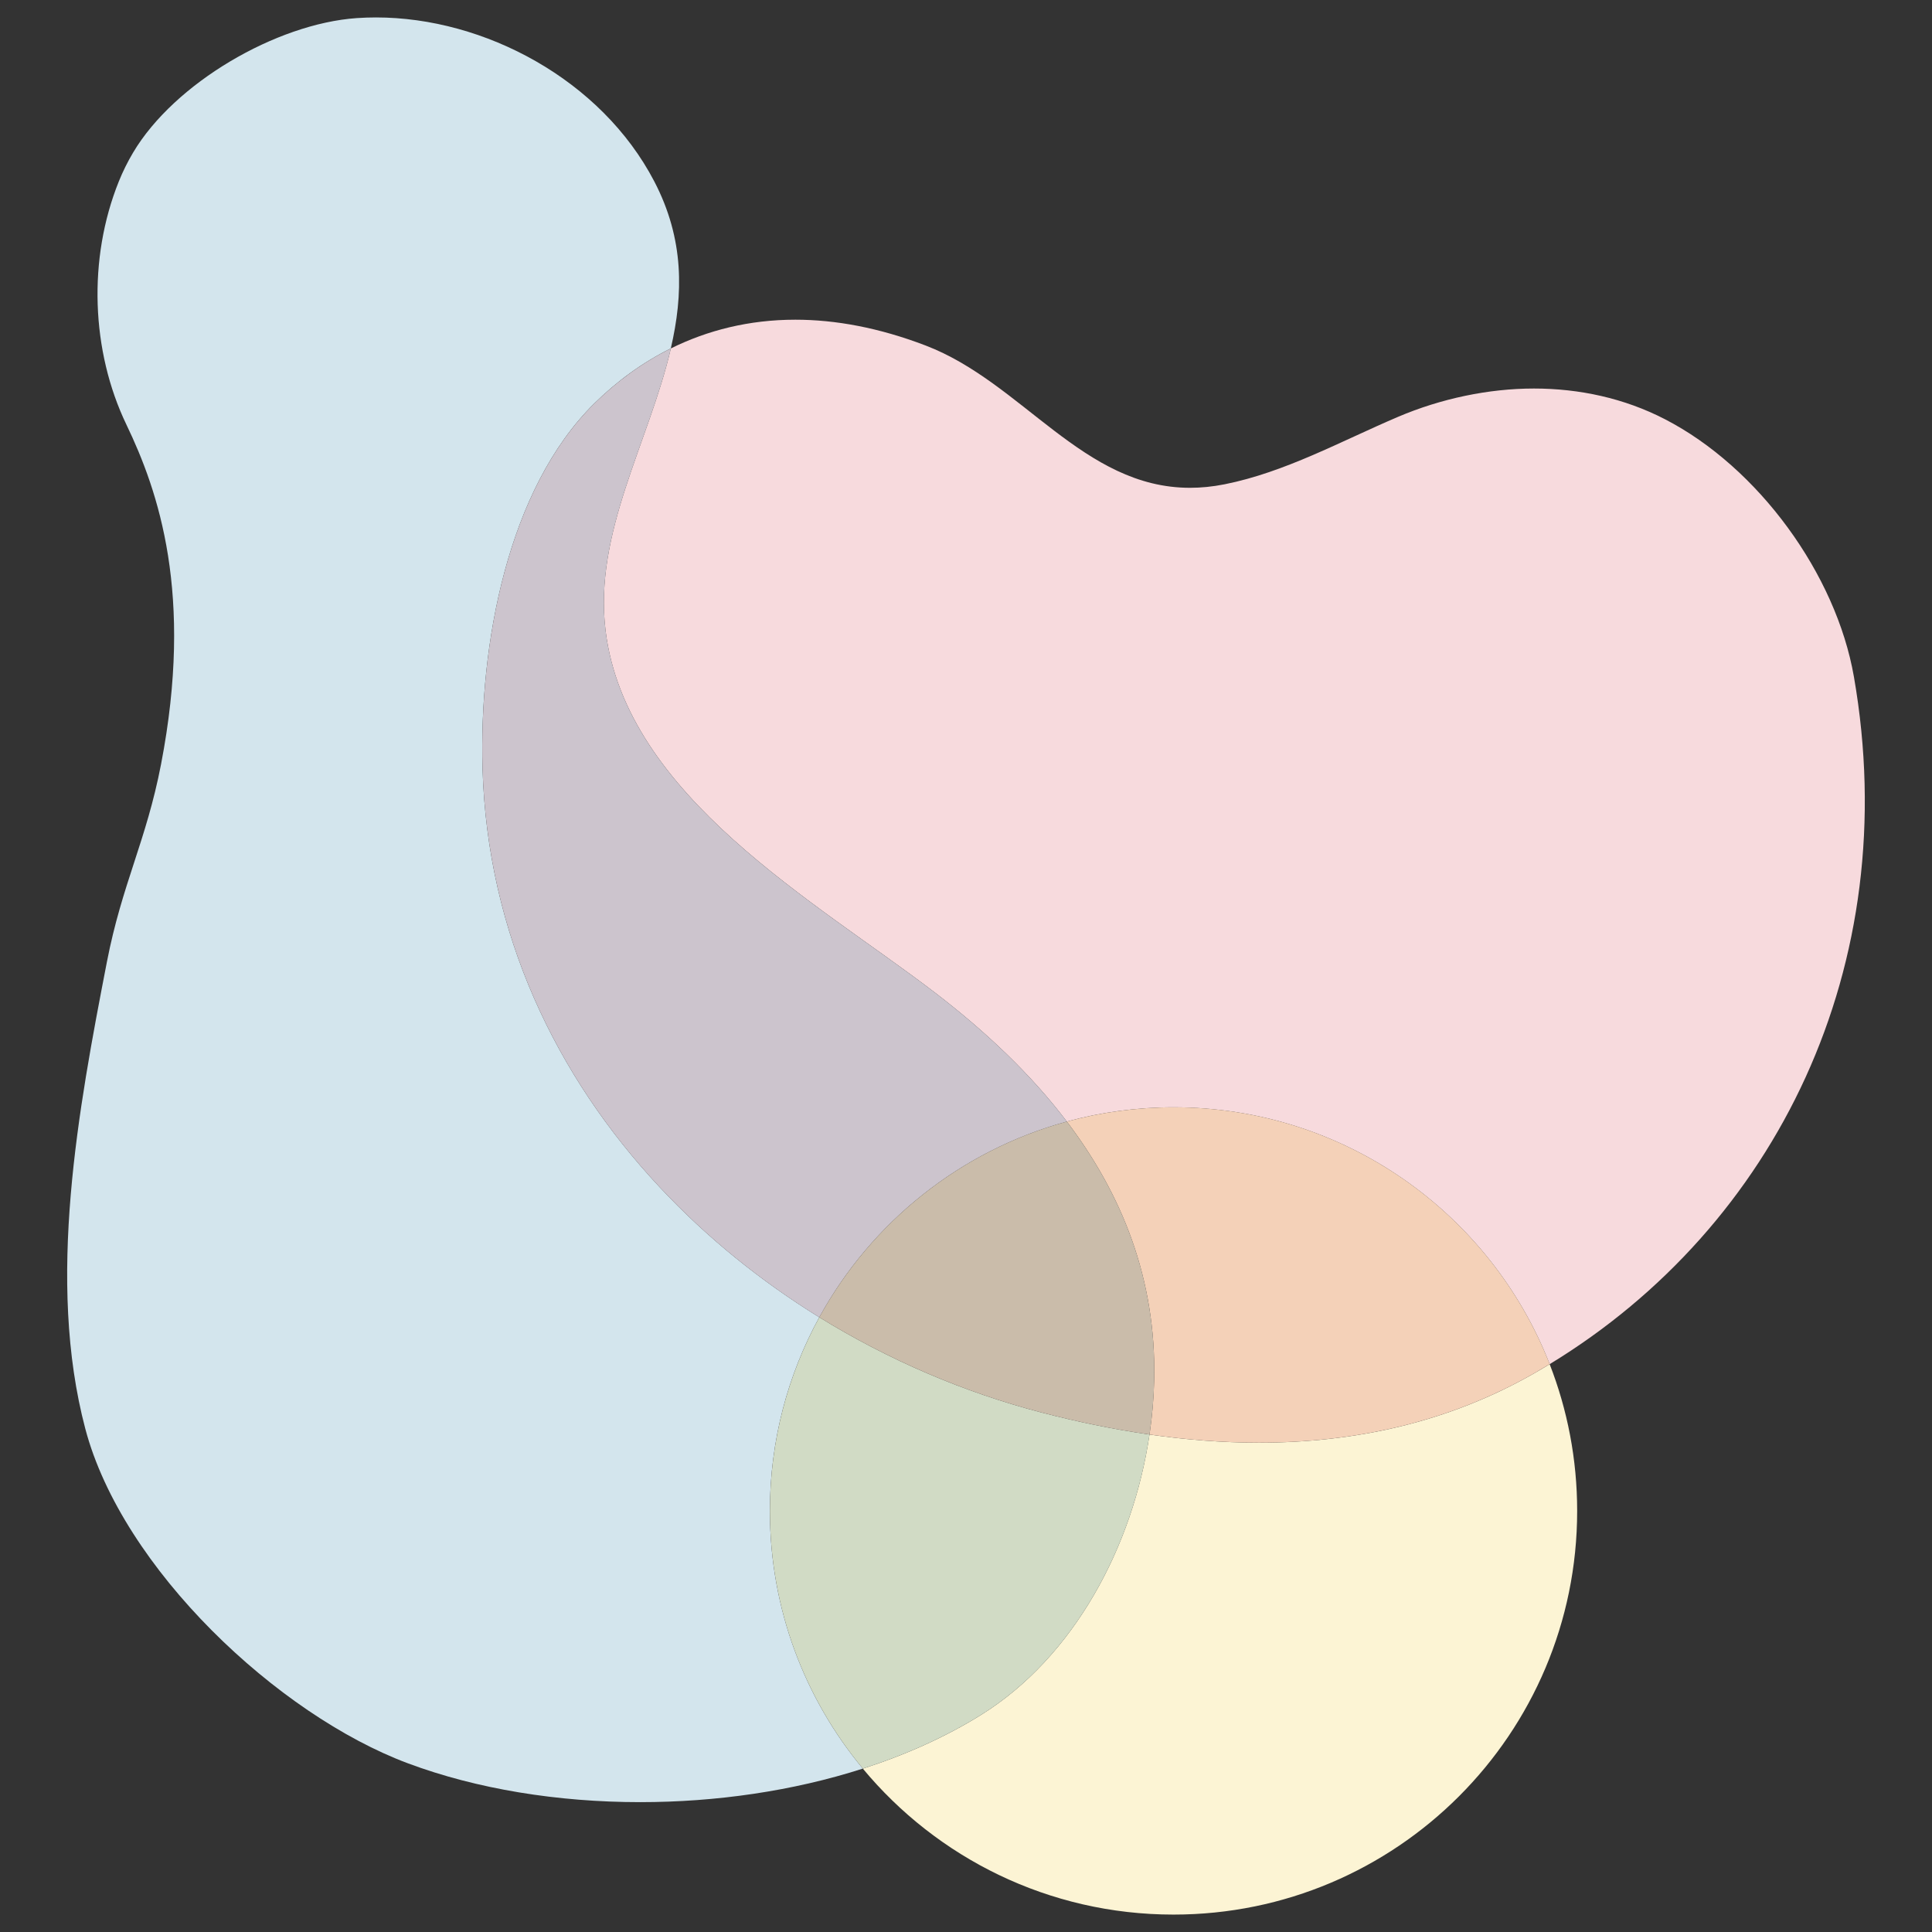
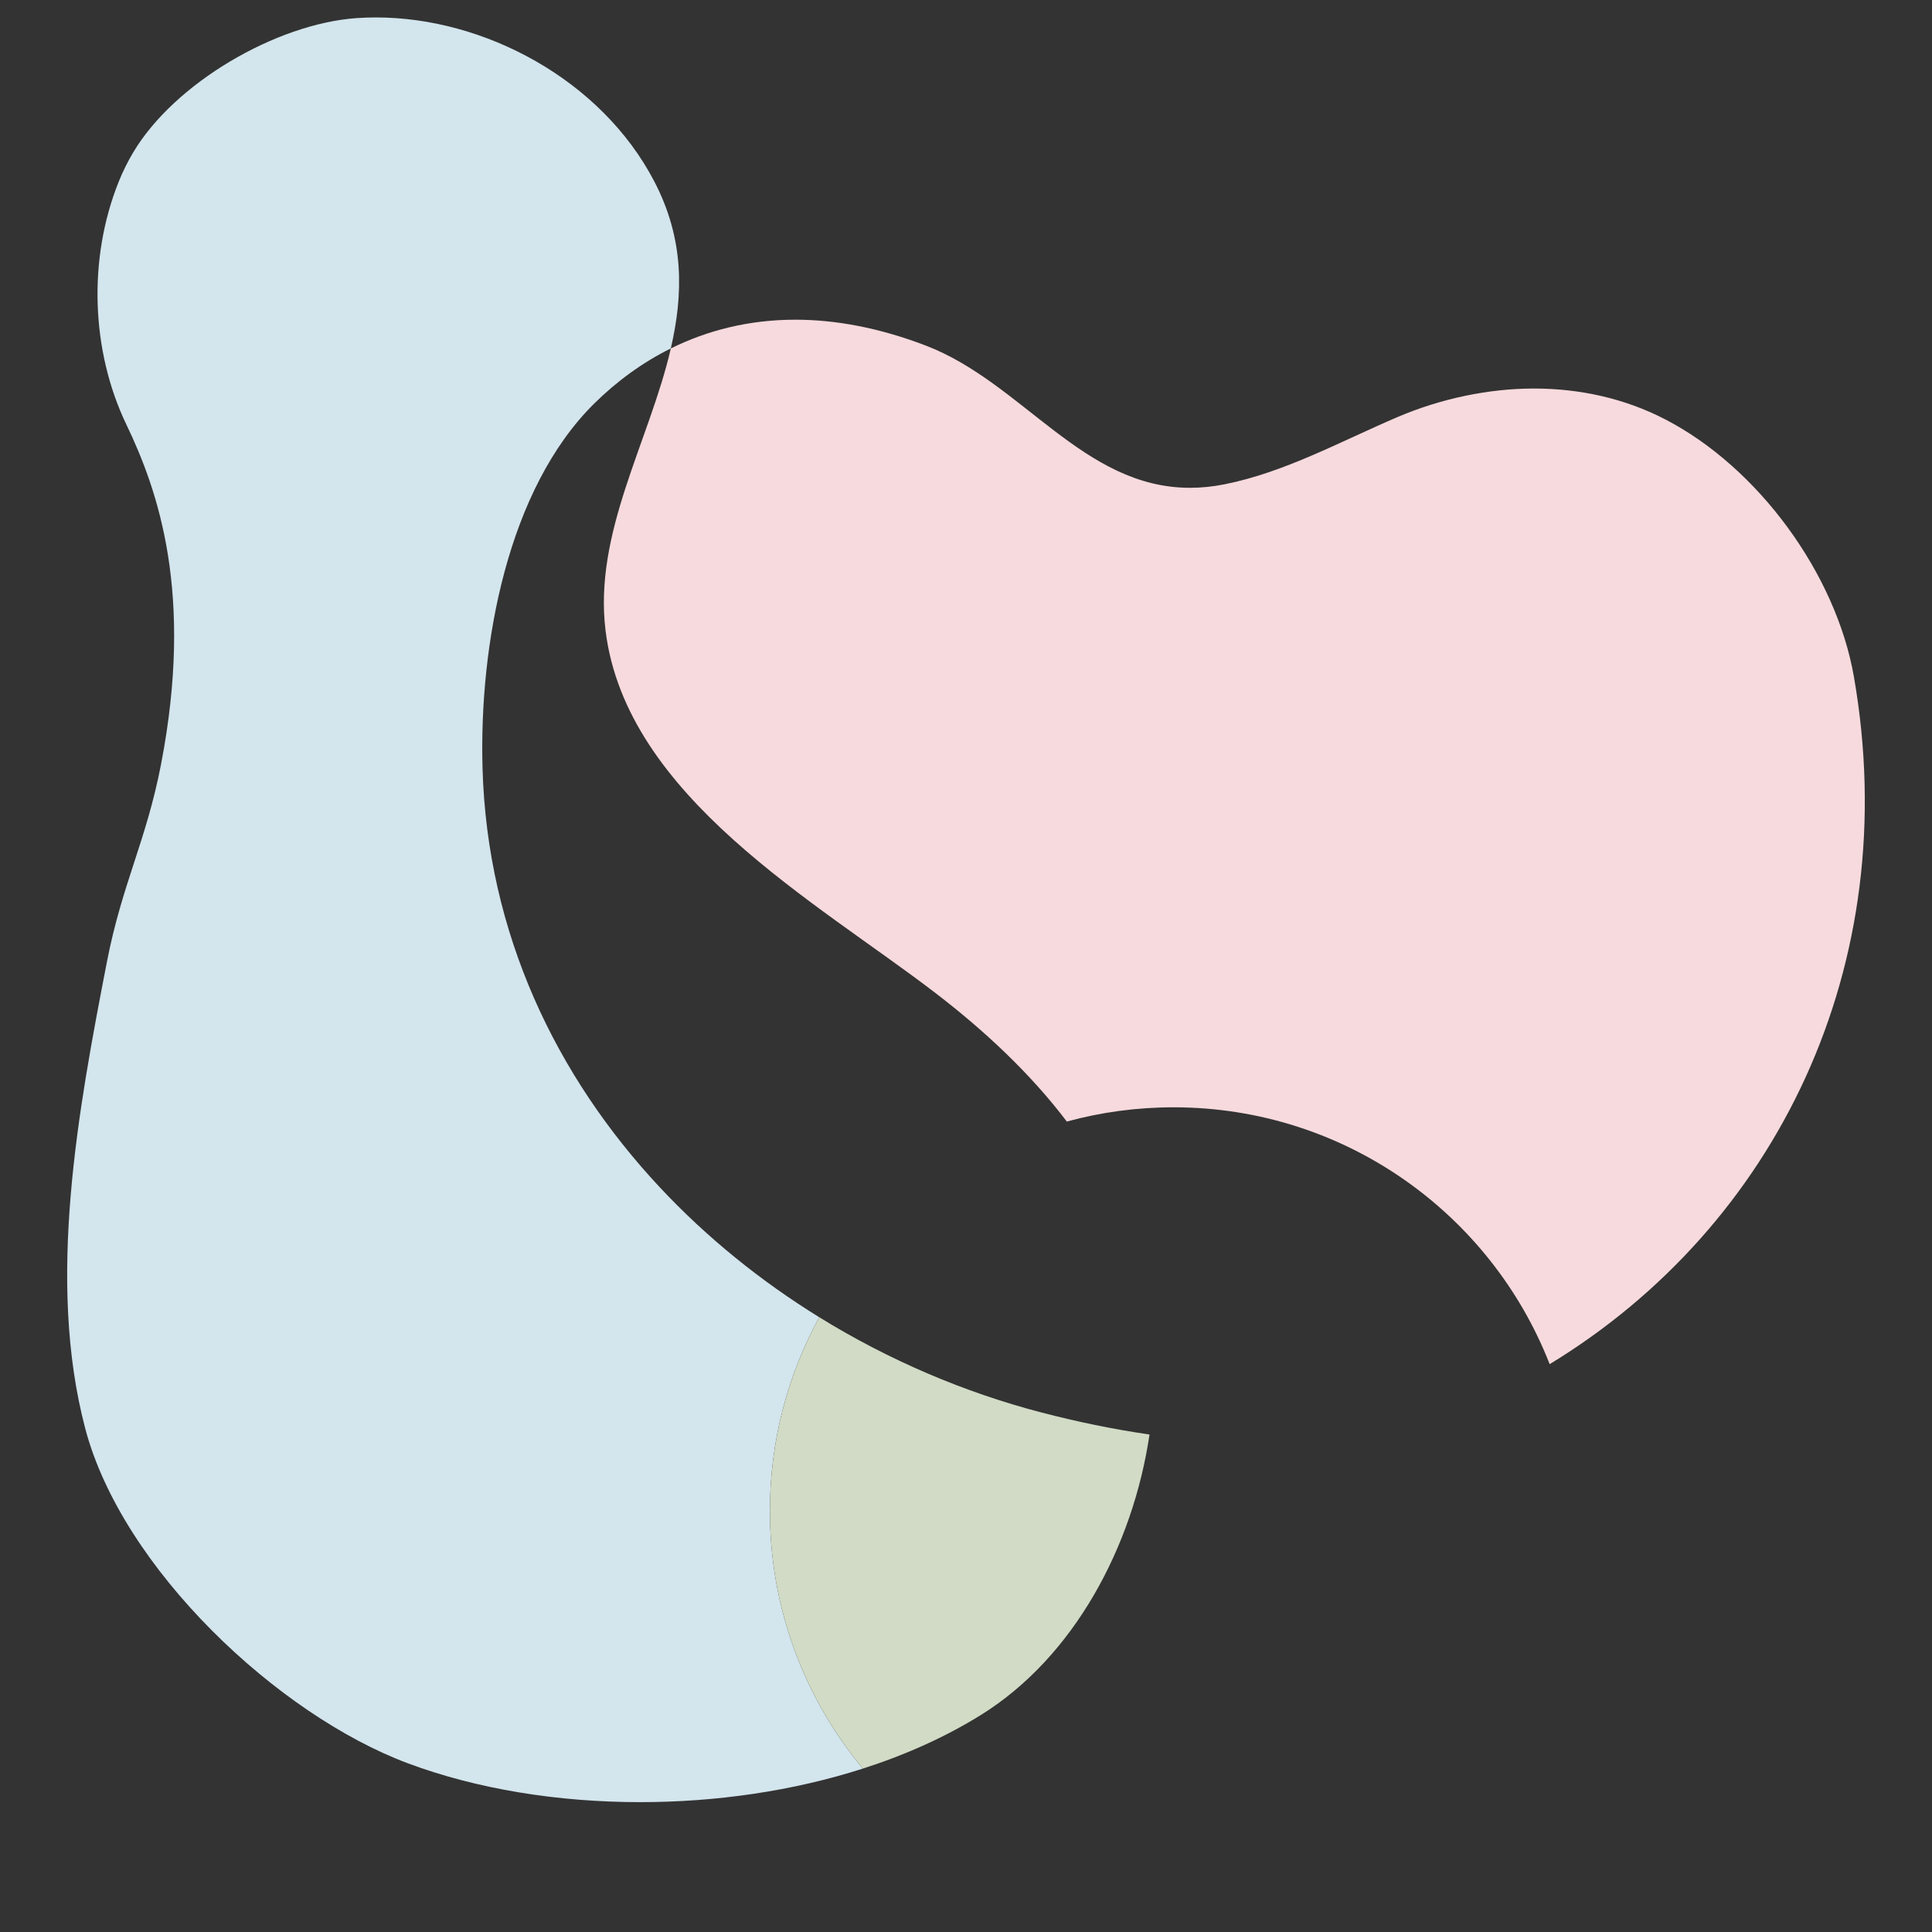
<svg xmlns="http://www.w3.org/2000/svg" id="_レイヤー_2" data-name="レイヤー 2" viewBox="0 0 800 800">
  <rect x="0" y="0" width="800" height="800" fill="#333333" stroke="none" />
  <defs>
    <style>
      .cls-1 {
        fill: #ccc4cd;
      }

      .cls-2 {
        fill: #f4d1b8;
      }

      .cls-3 {
        fill: none;
      }

      .cls-4 {
        fill: #d1dbc5;
      }

      .cls-5 {
        fill: #fcf4d4;
      }

      .cls-6 {
        fill: #f7dadd;
      }

      .cls-7 {
        fill: #cabcaa;
      }

      .cls-8 {
        fill: #d3e5ed;
      }
    </style>
  </defs>
  <g id="_レイヤー_2-2" data-name="レイヤー 2">
    <g>
      <path class="cls-8" d="M155.68,7.22c-2.66,0-5.32.09-7.95.27-33.36,2.32-75.5,26.9-92.59,55.65-2.34,3.93-4.31,7.94-5.95,12.01-12.88,32-11.48,70.22,3.15,100.67,13.27,27.62,27.93,70.23,14.35,140.62-6.13,31.79-16.17,49.6-22.43,81.9-11.78,60.81-25.16,131.91-8.94,193.27,15.33,57.97,79.78,118.47,133.61,138.55,28.5,10.64,62.01,16.07,96.16,16.07,31.31,0,63.17-4.57,92.19-13.89-24.04-28.95-38.49-66.14-38.49-106.7,0-29.06,7.41-56.38,20.46-80.19-24.2-14.95-46.6-33.01-66.05-53.82-42.87-45.85-71.43-105.02-73.39-173.43-1.47-51.26,10.36-115.66,46.27-151.13,9.24-9.12,19.84-16.92,31.69-22.8,5.19-22.41,5.65-45.19-6.85-69.16C248.99,33.03,200.65,7.22,155.68,7.22" />
      <path class="cls-6" d="M329.34,132.38c-19.14,0-36.39,4.38-51.56,11.9-8.96,38.68-32.03,76.24-27.03,116.86,8.47,68.75,87.35,112.28,136.53,149.99,20.66,15.84,39.44,33.47,54.47,53.28,14.08-3.85,28.89-5.9,44.19-5.9,70.86,0,131.43,44.11,155.74,106.36,93.96-57.17,146.81-165.1,125.99-284.62-7.41-42.55-39.6-86.71-78.27-106.67-16.86-8.71-35.47-12.7-54.24-12.7s-38.53,4.17-56.29,11.74c-23.71,10.11-46.74,22.92-71.82,27.92-4.99.99-9.74,1.45-14.29,1.45-44.32,0-69.33-43.56-109.48-58.92-19.33-7.39-37.35-10.69-53.95-10.69" />
-       <path class="cls-1" d="M277.78,144.28c-11.86,5.88-22.45,13.68-31.69,22.8-35.92,35.46-47.74,99.86-46.27,151.13,1.96,68.41,30.52,127.58,73.39,173.43,19.46,20.81,41.85,38.87,66.05,53.82,21.52-39.28,58.37-68.98,102.5-81.04-15.03-19.81-33.81-37.44-54.47-53.28-49.19-37.71-128.07-81.24-136.53-149.99-5-40.62,18.07-78.18,27.03-116.86" />
-       <path class="cls-5" d="M641.68,564.87c-2.02,1.23-4.04,2.43-6.1,3.61-36.06,20.71-74.98,28.9-114.3,28.9-15.09,0-30.23-1.21-45.3-3.37-6.83,46.16-31.18,92.17-69.95,116.22-14.72,9.13-31.22,16.49-48.75,22.12,30.66,36.92,76.91,60.44,128.65,60.44,92.3,0,167.14-74.83,167.14-167.14,0-21.44-4.04-41.94-11.39-60.78" />
      <path class="cls-4" d="M339.26,545.45c-13.04,23.81-20.46,51.13-20.46,80.19,0,40.57,14.45,77.75,38.49,106.7,17.53-5.63,34.03-12.99,48.75-22.12,38.77-24.05,63.12-70.07,69.95-116.22-15.05-2.17-30.02-5.29-44.78-9.13-31.9-8.31-63.2-21.66-91.95-39.42" />
-       <path class="cls-2" d="M485.94,458.51c-15.3,0-30.11,2.05-44.19,5.9,22.84,30.09,37.04,65.23,36.17,106.84-.16,7.52-.81,15.14-1.93,22.75,15.07,2.17,30.21,3.37,45.3,3.37,39.32,0,78.24-8.19,114.3-28.9,2.05-1.18,4.08-2.38,6.1-3.61-24.31-62.25-84.88-106.36-155.74-106.36" />
-       <path class="cls-7" d="M441.76,464.41c-44.12,12.06-80.97,41.76-102.5,81.04,28.75,17.75,60.05,31.11,91.95,39.42,14.75,3.84,29.72,6.97,44.78,9.13,1.13-7.61,1.78-15.23,1.93-22.75.88-41.61-13.33-76.75-36.17-106.84" />
    </g>
-     <rect class="cls-3" width="800" height="800" />
  </g>
</svg>